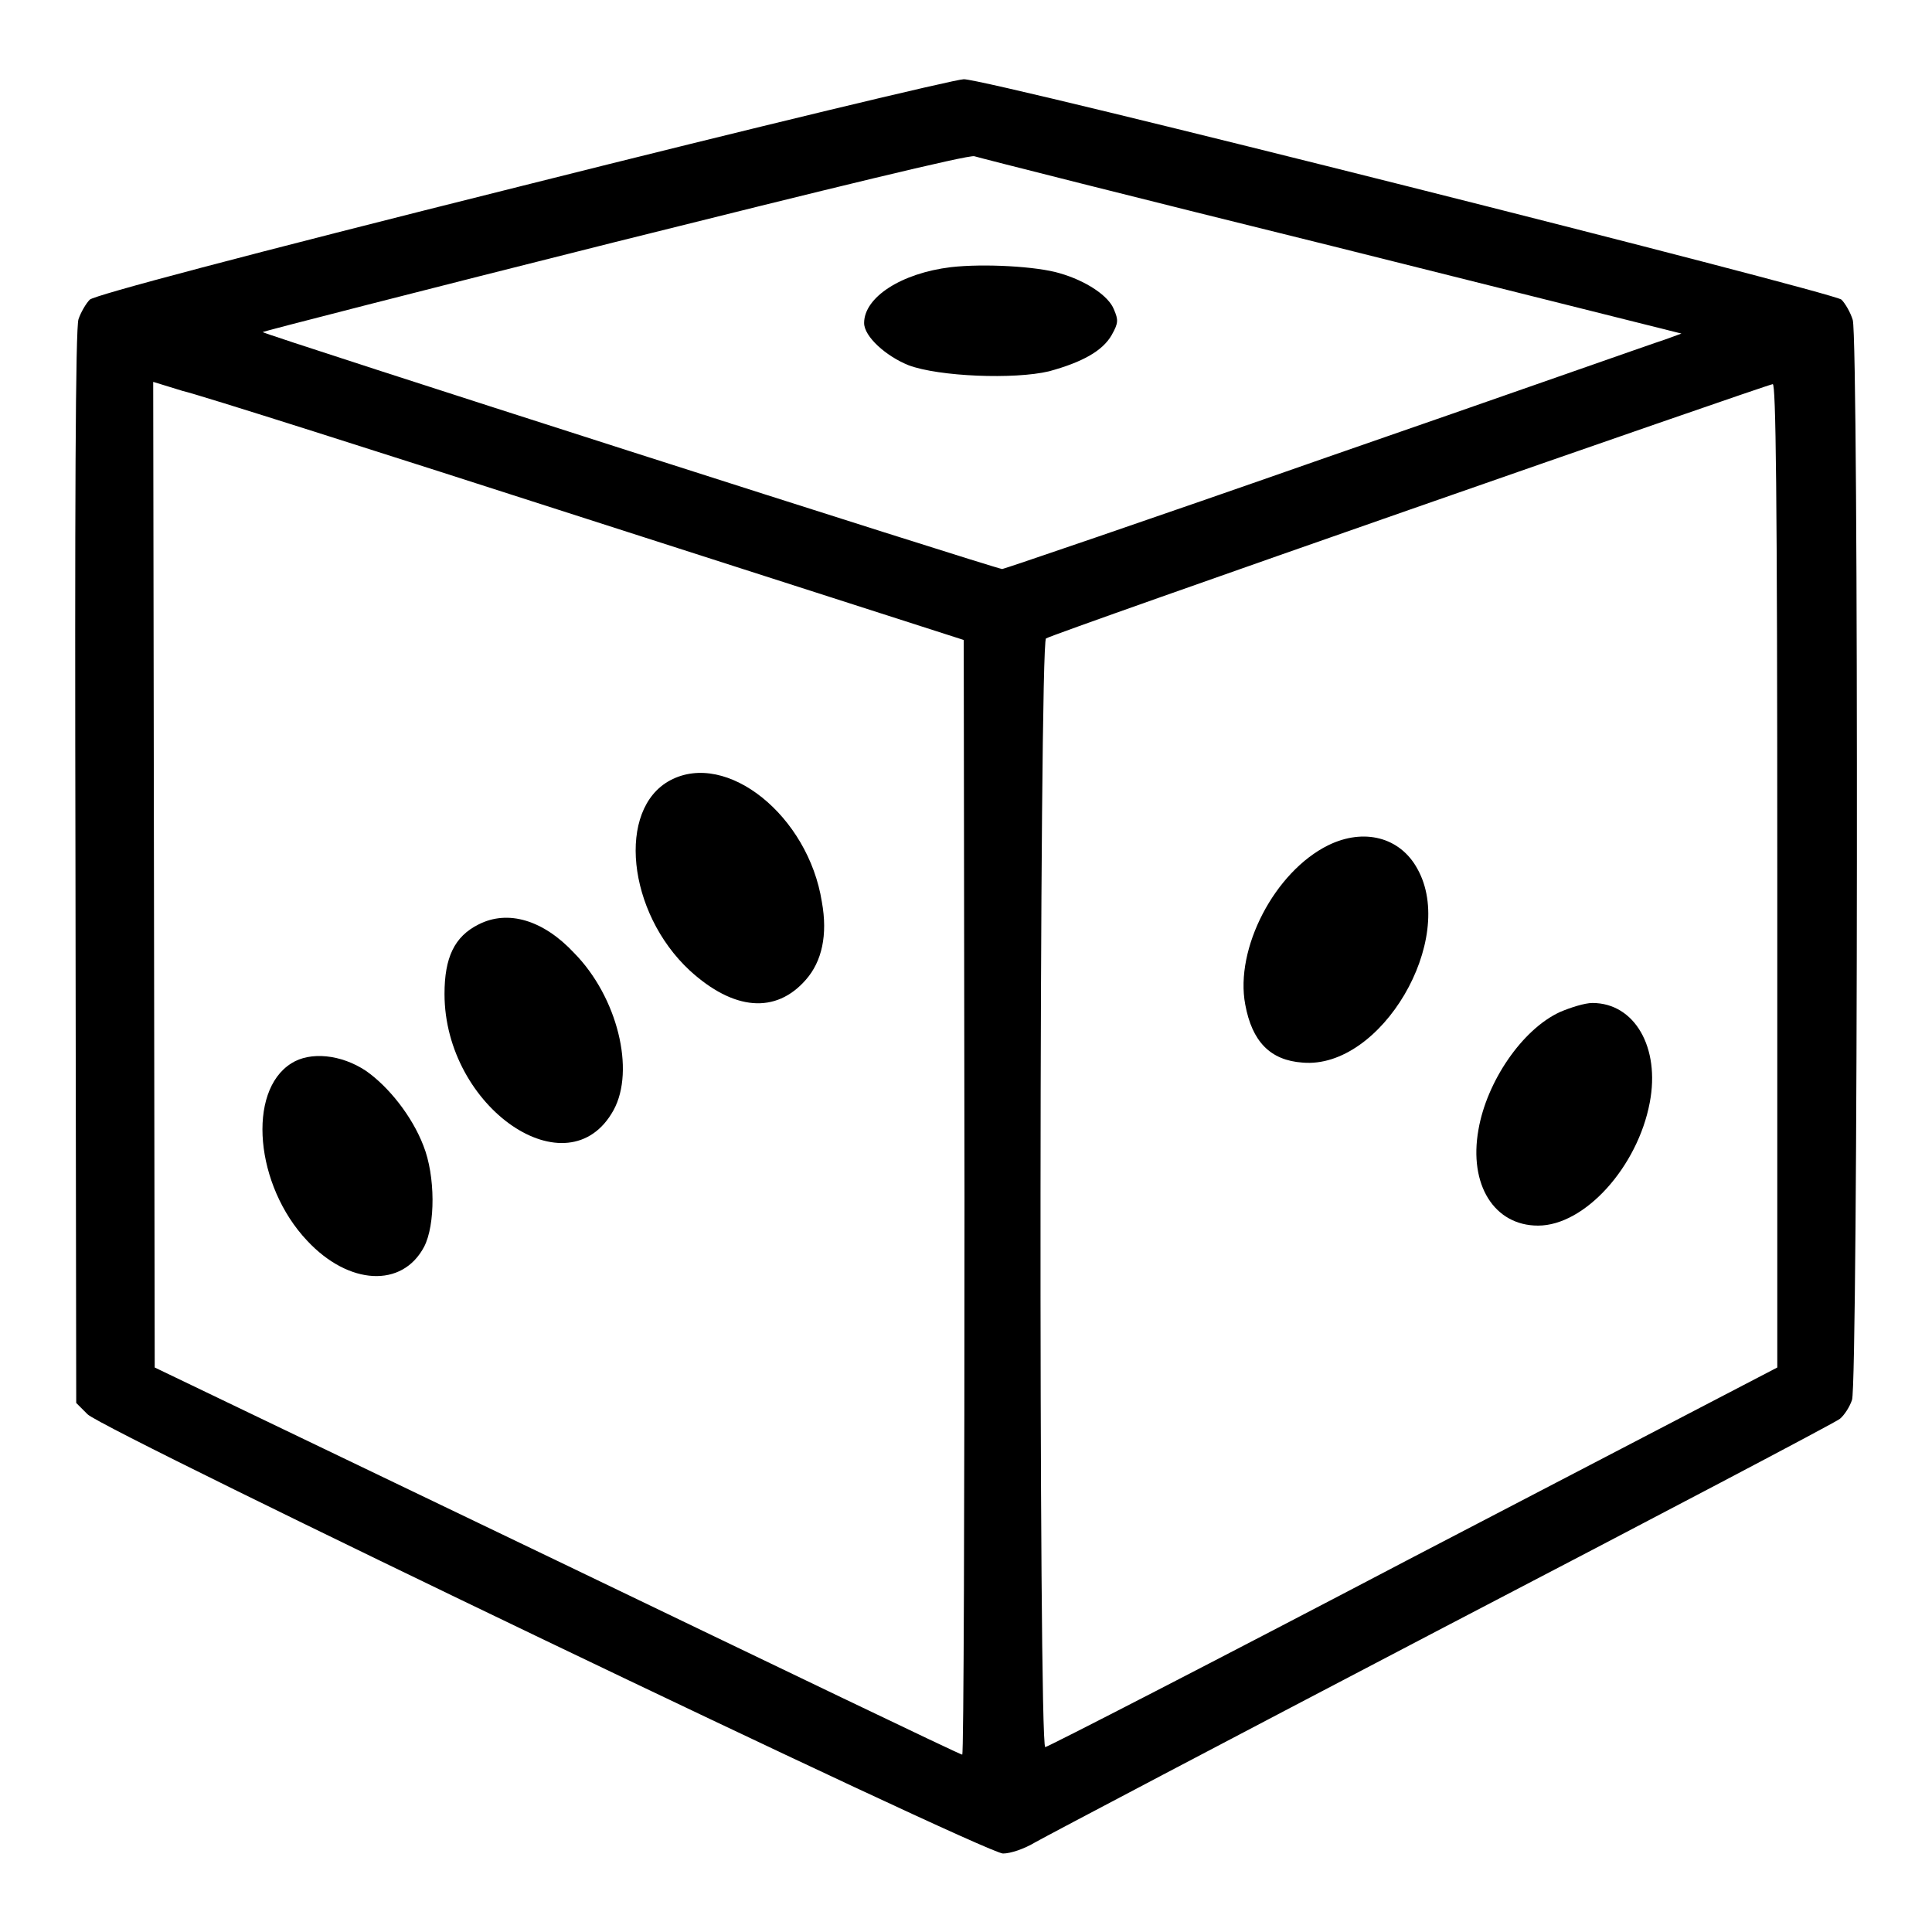
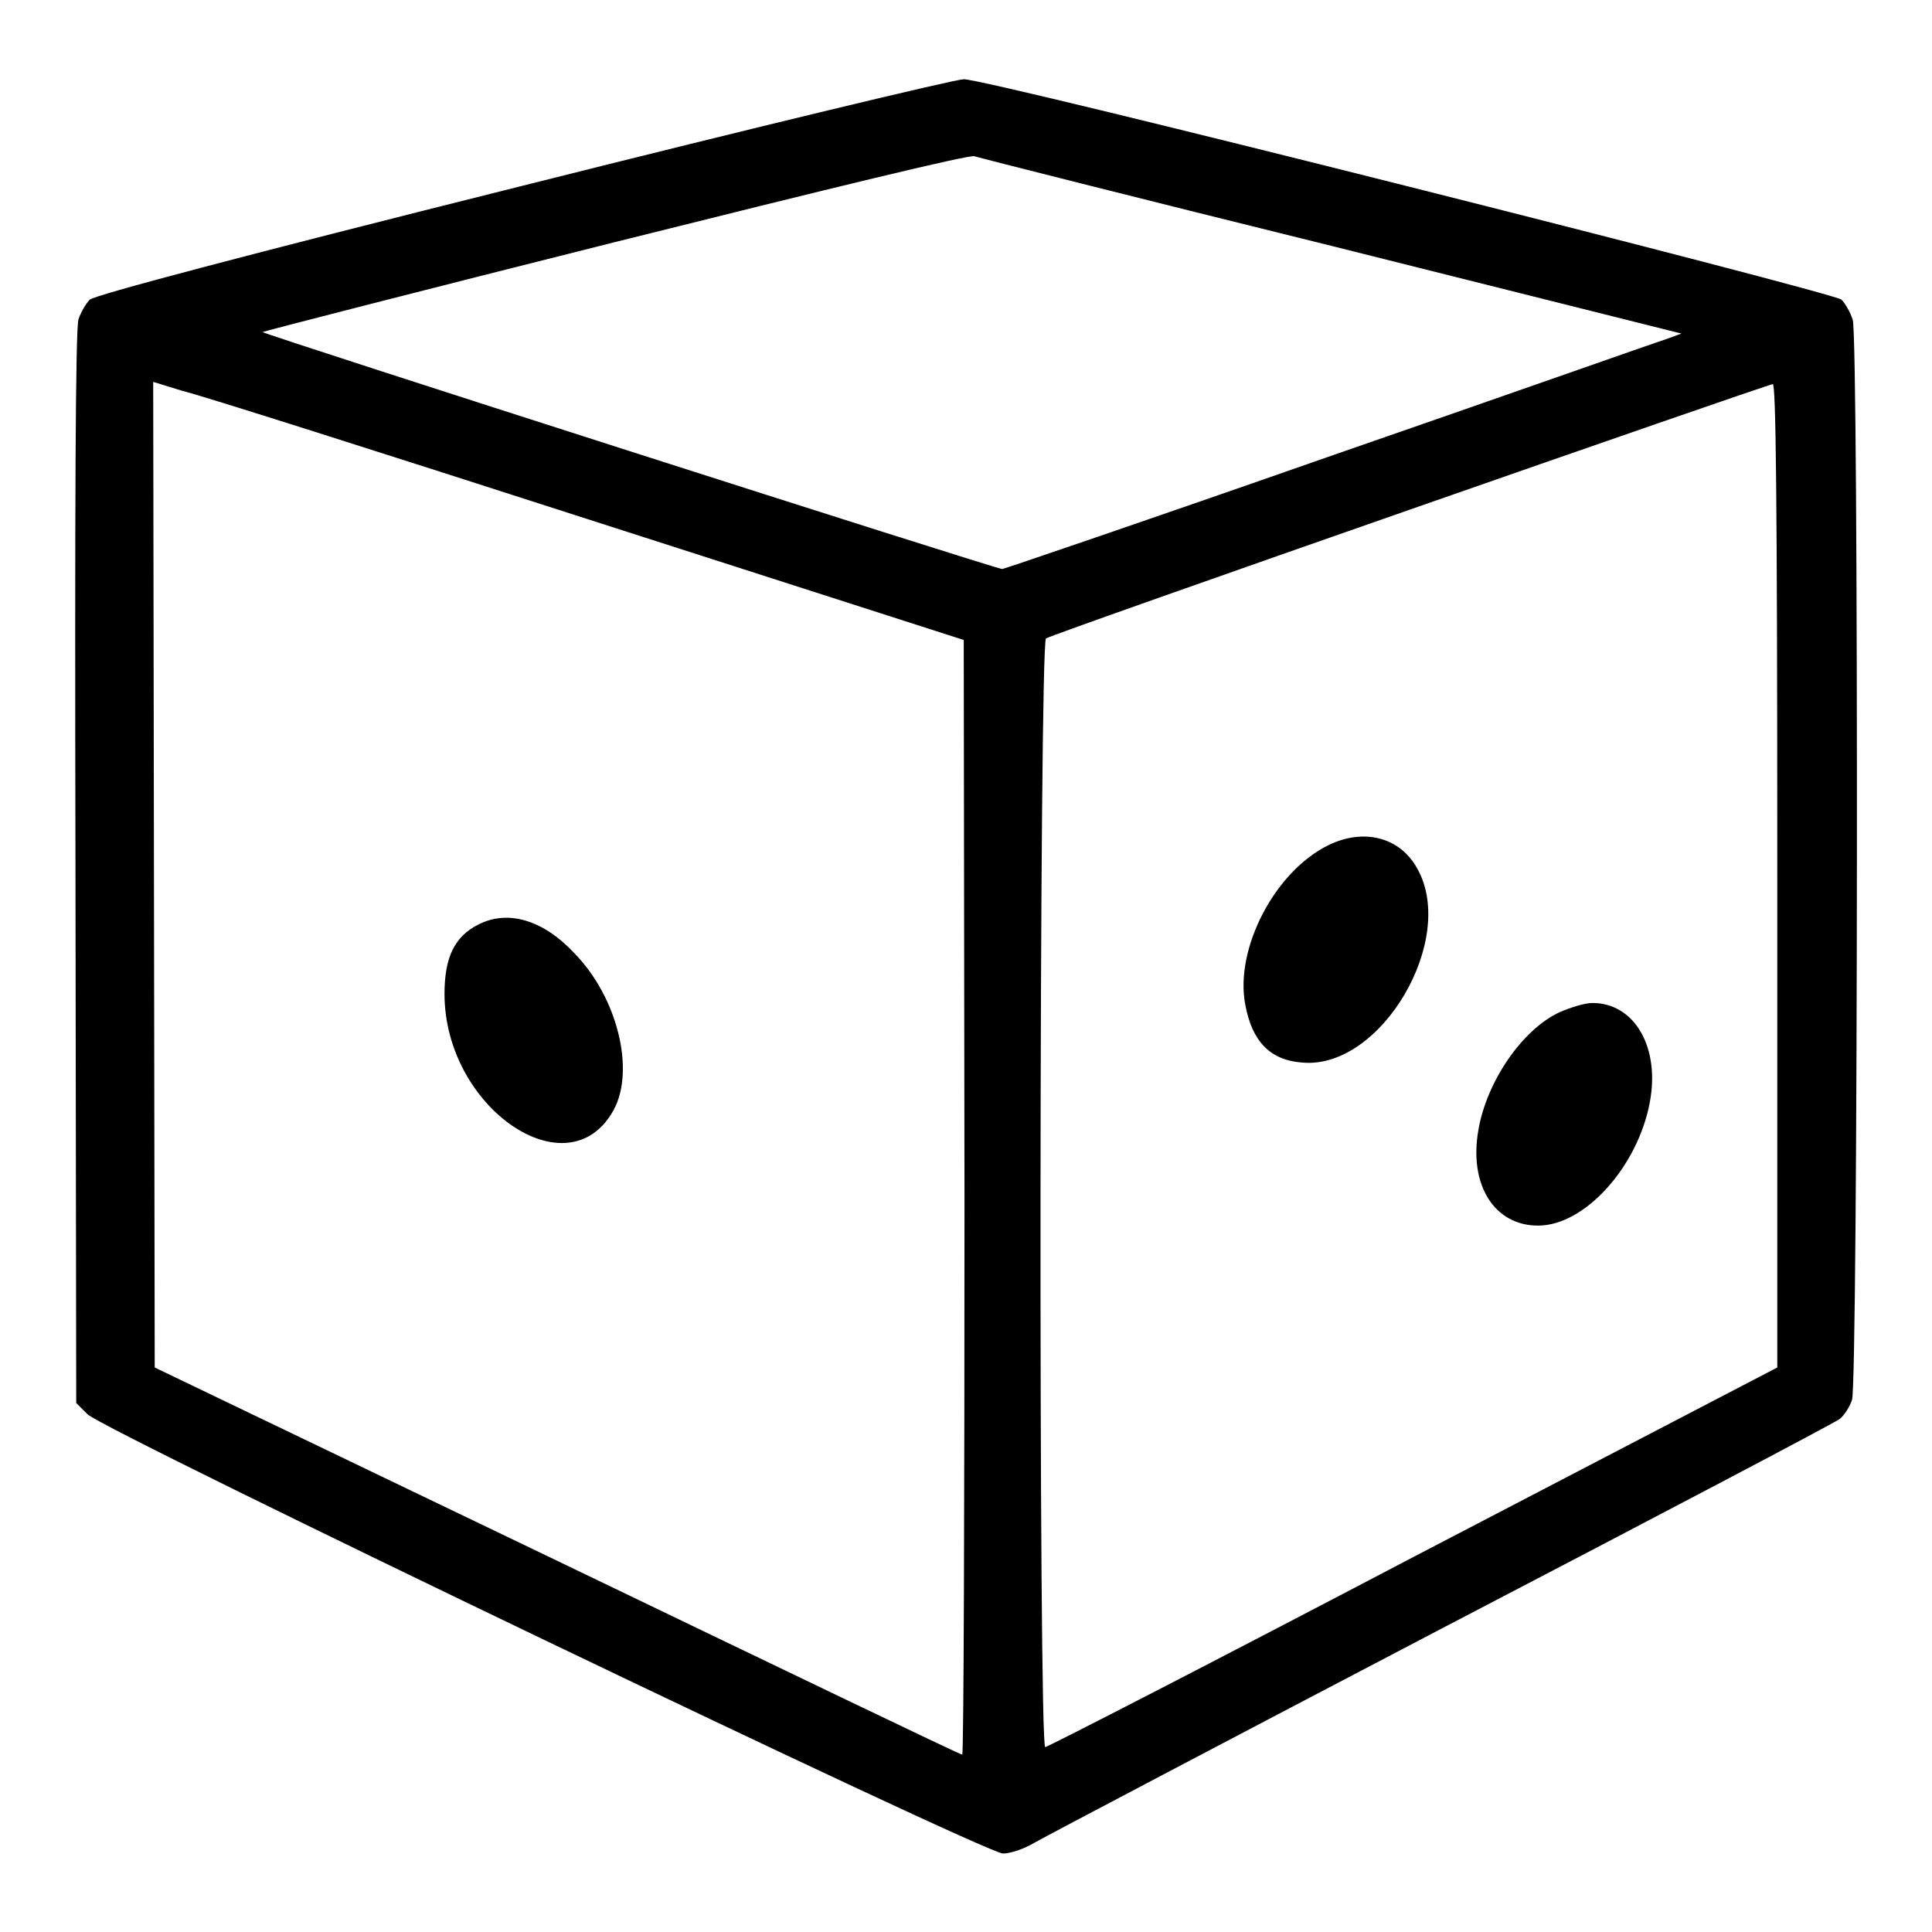
<svg xmlns="http://www.w3.org/2000/svg" version="1.1" x="0px" y="0px" viewBox="0 0 256 256" enable-background="new 0 0 256 256" xml:space="preserve">
  <g>
    <g>
      <g>
        <path fill="#000000" d="M69.3,24.6C31.7,34,12.6,39.1,11.9,39.7c-0.5,0.5-1.2,1.7-1.5,2.6C10,43.5,9.9,67.1,10,115l0.1,70.9l1.5,1.5c2.2,2.2,118.9,58.2,121.3,58.2c1,0,2.8-0.6,4.3-1.5c1.4-0.8,25.7-13.6,54-28.4c28.4-14.8,52-27.2,52.6-27.7c0.6-0.5,1.3-1.6,1.6-2.5c0.8-2.2,0.9-140.4,0.1-143.1c-0.3-1-1-2.2-1.5-2.7c-1.2-1-113.3-29.3-116.3-29.2C126.6,10.5,100.3,16.8,69.3,24.6z M176.5,32.6l46.3,11.6l-2.2,0.8c-1.3,0.4-21.4,7.5-44.8,15.6c-23.4,8.2-42.8,14.8-43,14.8c-0.8,0-98.2-31.2-98-31.4c0.1-0.1,21.1-5.5,46.6-11.9c28.8-7.2,46.9-11.6,47.7-11.4C129.7,20.9,151,26.3,176.5,32.6z M77.9,68.8l49.8,16l0.1,73.9c0,40.6-0.1,73.8-0.3,73.8c-0.3,0-24.4-11.6-53.7-25.7l-53.3-25.6l-0.1-65.3l-0.1-65.3l3.9,1.2C26.4,52.3,50.6,60,77.9,68.8z M235.5,116v65.2l-48.2,25.1c-26.5,13.9-48.5,25.2-48.8,25.2c-0.9,0-0.8-146.3,0.1-146.9C139.4,84,234,51,234.9,50.9C235.3,50.9,235.5,64.2,235.5,116z" />
-         <path fill="#000000" d="M126,35.4c-6.6,0.8-11.5,4-11.5,7.4c0,1.8,2.9,4.4,5.9,5.6c4,1.5,14,1.9,18.6,0.8c4.4-1.2,7.1-2.7,8.3-4.8c0.9-1.6,0.9-2,0.3-3.4c-0.7-1.8-3.7-3.8-7.2-4.8C137.4,35.3,130.4,34.9,126,35.4z" />
-         <path fill="#000000" d="M88.8,103.4c-7.1,3.8-5.7,17.5,2.6,25.2c5.8,5.3,11.4,5.8,15.4,1.2c2.1-2.4,2.9-5.9,2.1-10.3C107.1,108.1,96.3,99.4,88.8,103.4z" />
        <path fill="#000000" d="M63.4,122.5c-3.2,1.6-4.5,4.4-4.5,9.2c0,15.1,16.4,26.3,22.4,15.4c2.9-5.3,0.5-15-5.2-20.8C72,121.9,67.3,120.5,63.4,122.5z" />
-         <path fill="#000000" d="M38.6,140.9c-5.9,3.7-4.8,16.2,2.1,23.5c5.5,5.9,12.6,6.3,15.5,0.8c1.5-2.9,1.5-9.4-0.1-13.4c-1.5-3.9-4.6-7.8-7.6-9.9C45.2,139.7,41.1,139.3,38.6,140.9z" />
        <path fill="#000000" d="M176,112c-7.1,3.5-12.4,13.7-11,21.1c0.9,4.9,3.3,7.4,7.6,7.7c10.4,0.9,20.5-16.3,15.2-25.7C185.5,110.9,180.7,109.7,176,112z" />
        <path fill="#000000" d="M206.7,134.1c-5,2.3-9.7,9.2-10.8,15.6c-1.3,7.3,2.1,12.7,7.9,12.7c6.2,0,13.2-7.8,14.8-16.3c1.4-7.3-2-13.2-7.6-13.2C210,132.9,208.1,133.5,206.7,134.1z" />
      </g>
    </g>
  </g>
</svg>